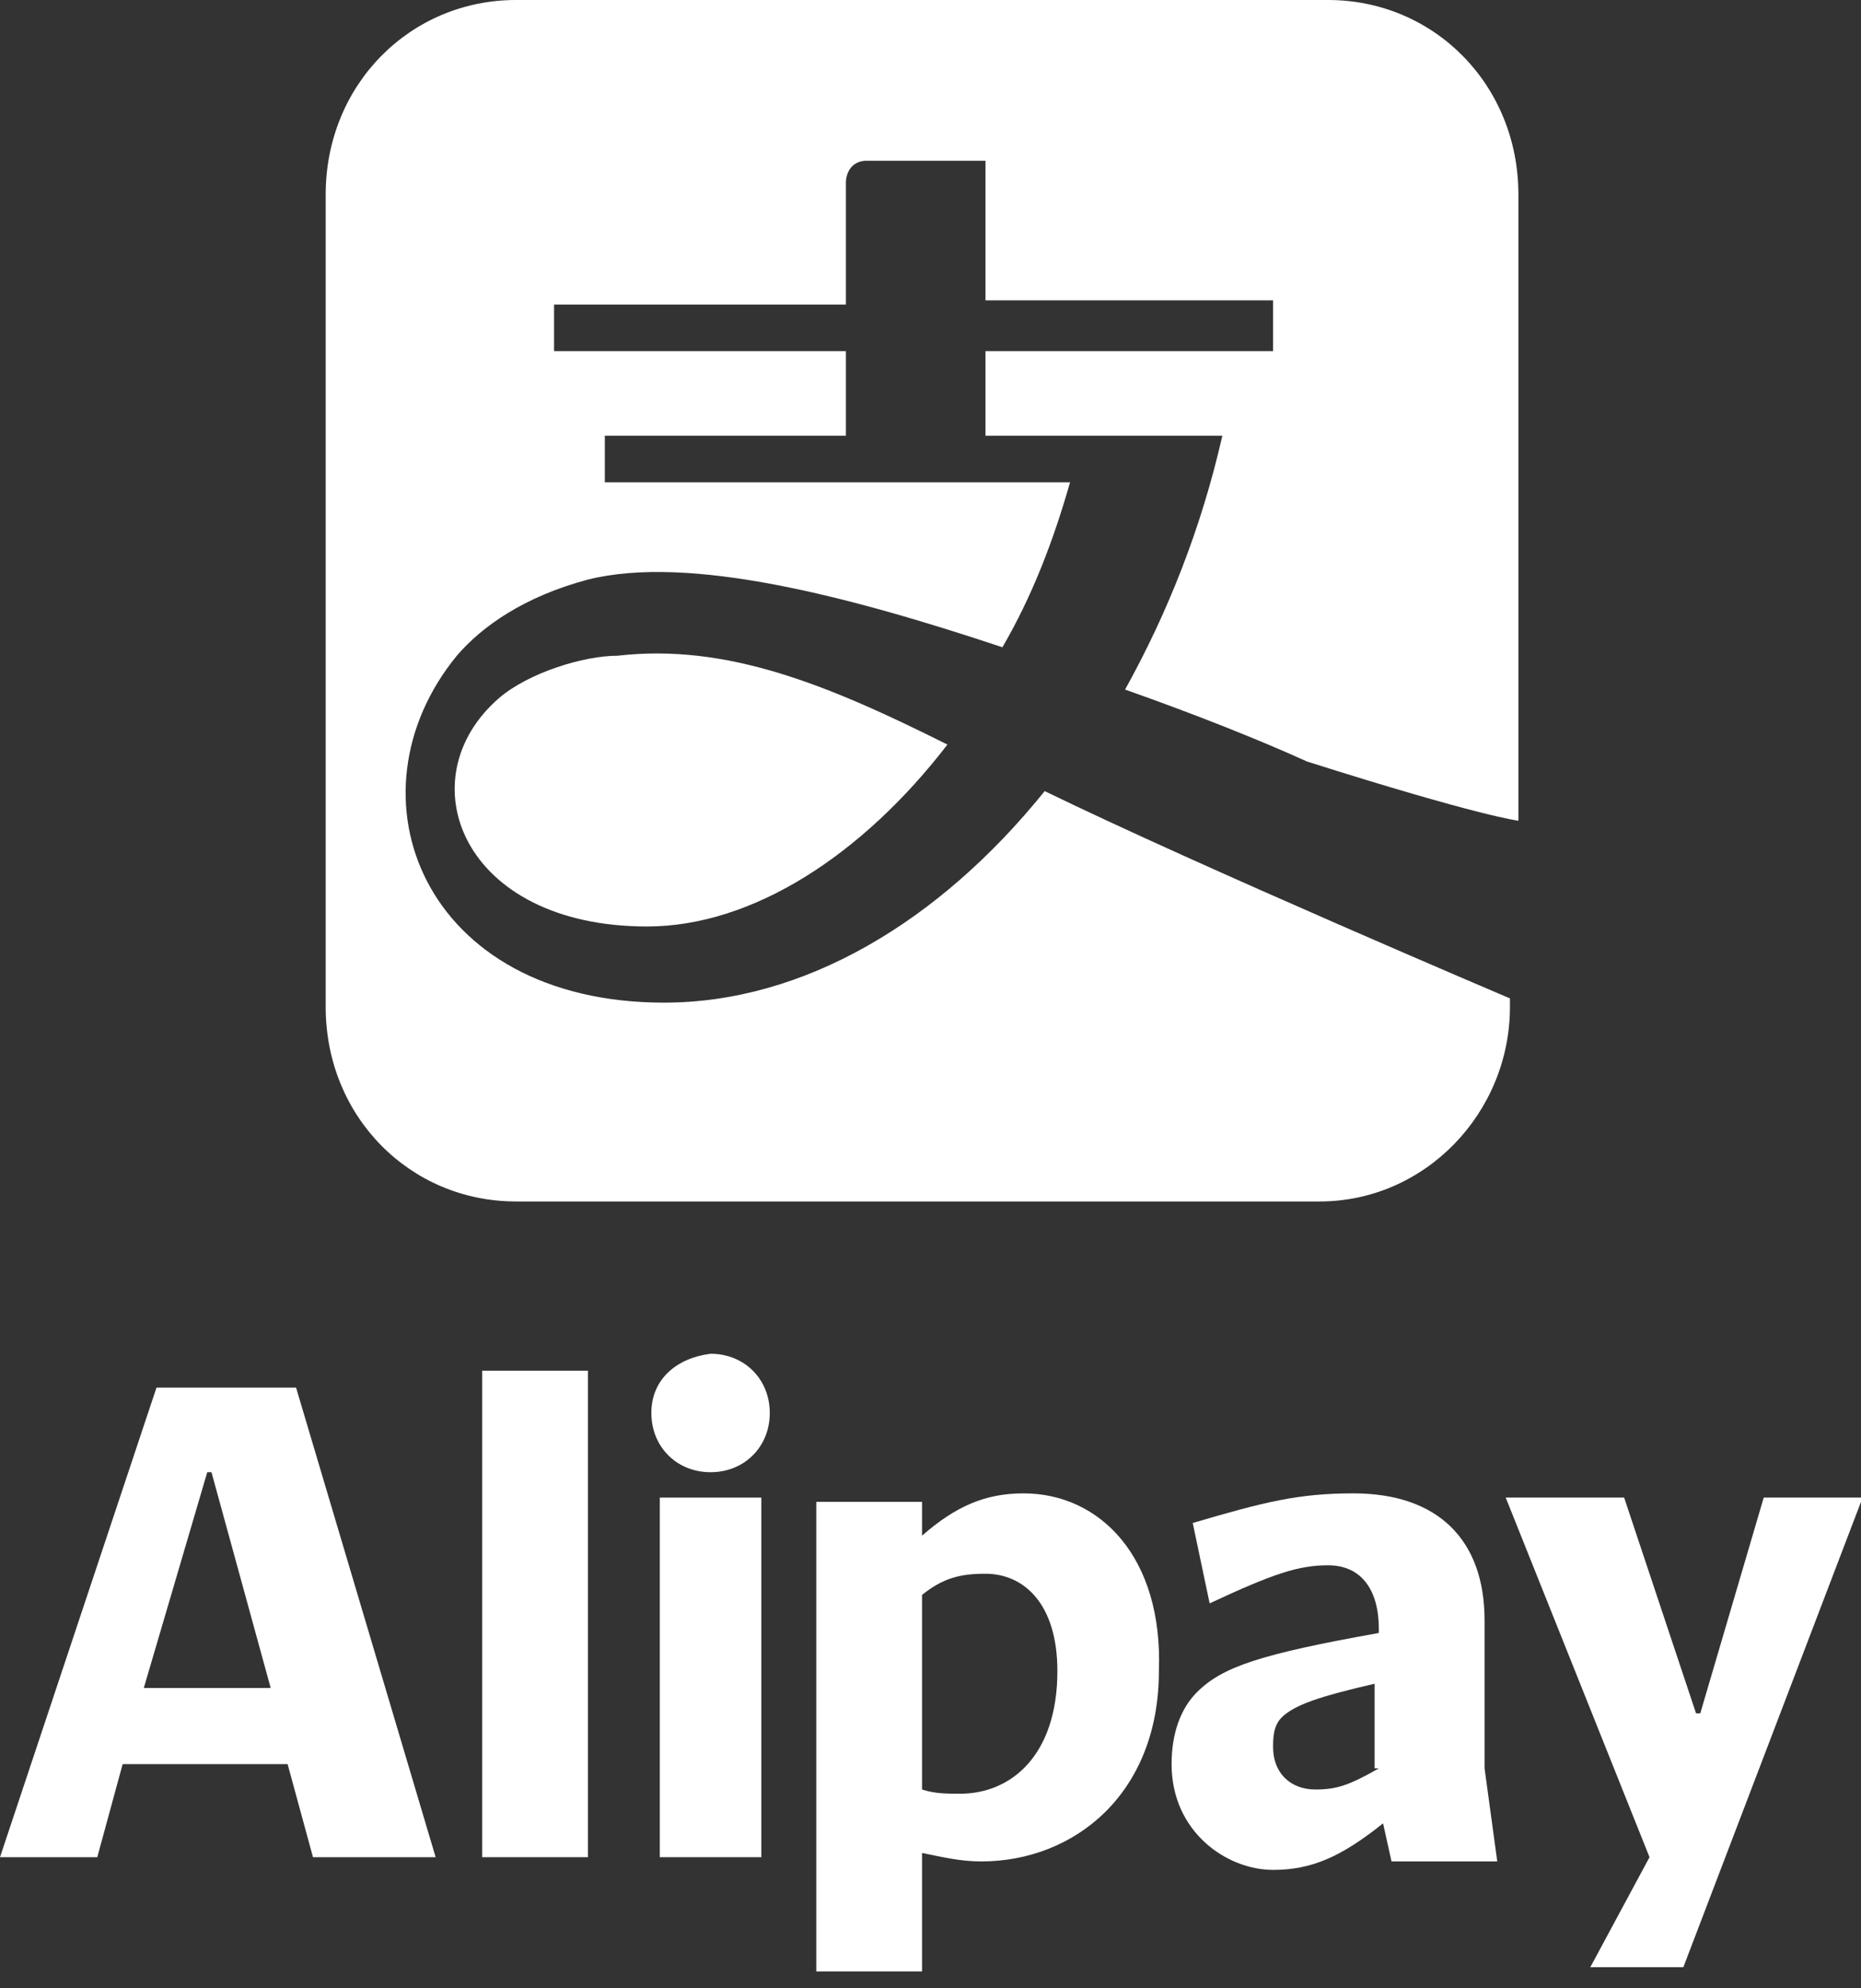
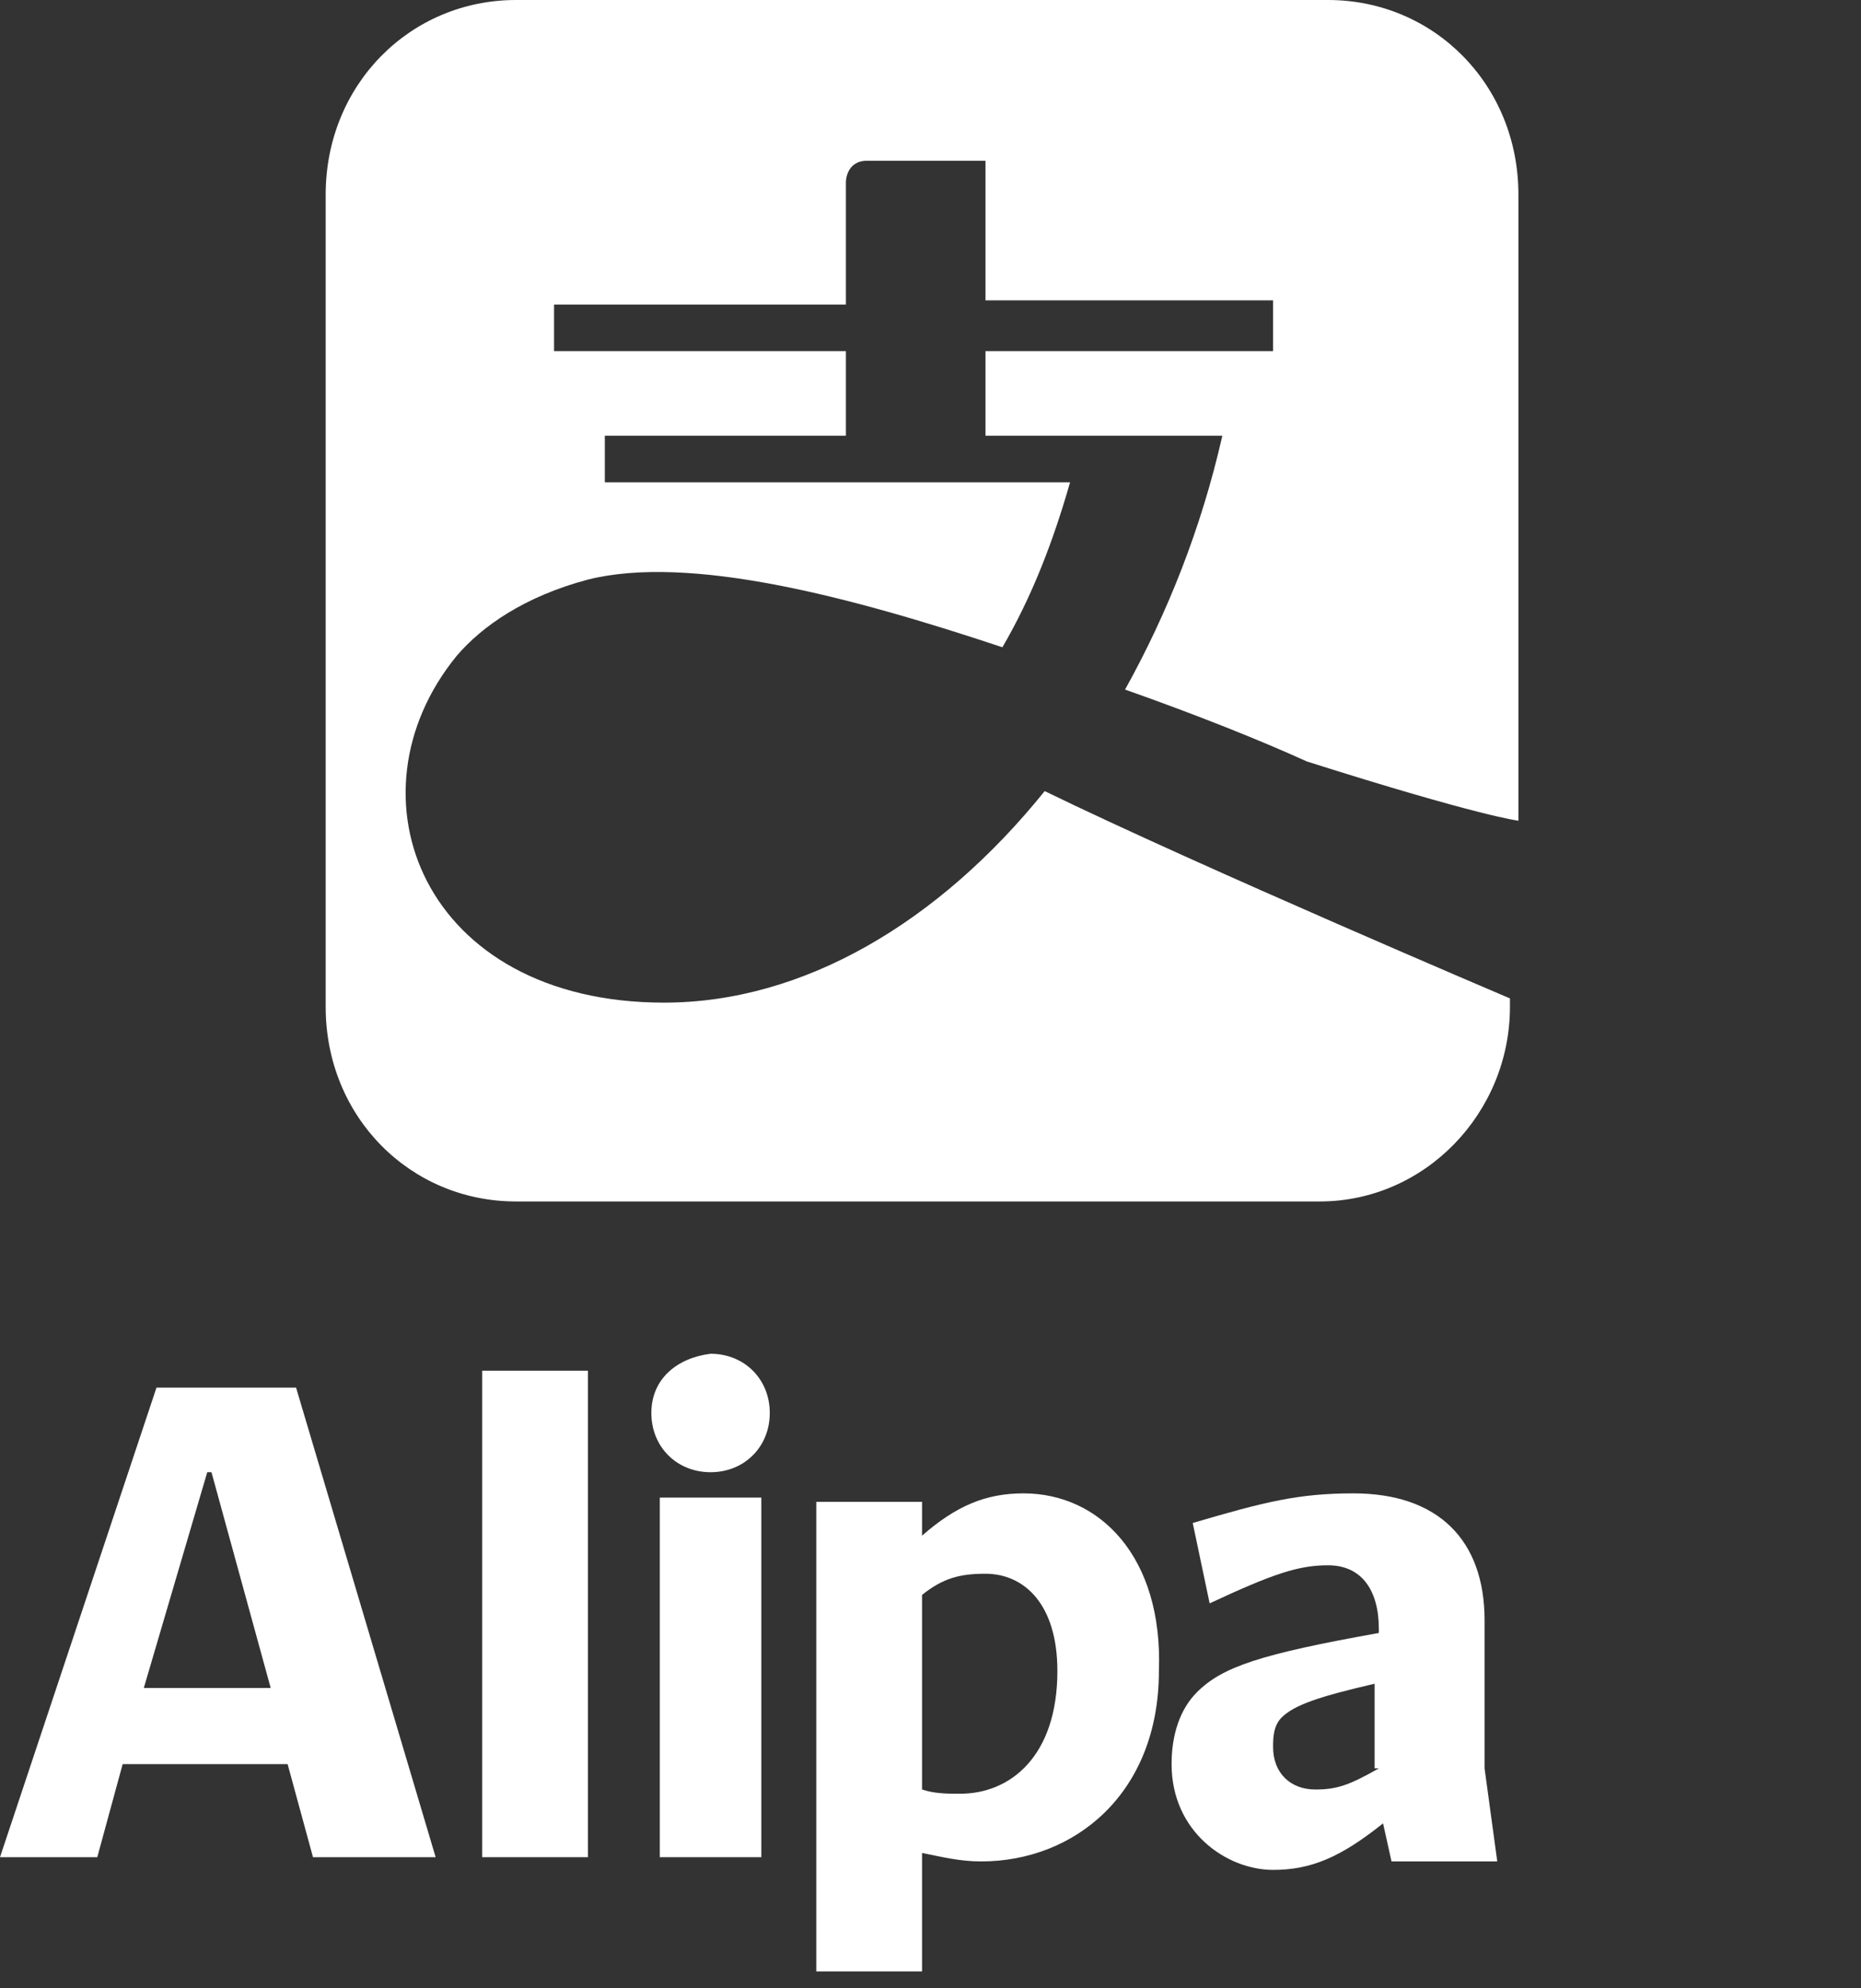
<svg xmlns="http://www.w3.org/2000/svg" version="1.1" id="Layer_1" x="0px" y="0px" width="44px" height="47px" viewBox="0 0 44 47" style="enable-background:new 0 0 44 47;">
  <rect x="0" y="0" width="44" height="47" fill="#333333" stroke="none" />
  <style type="text/css">
	.st0{fill:#FFFFFF;}
</style>
  <g>
    <g>
      <g>
        <path class="st0" d="M15.4,33.4c0,0.8,0.6,1.4,1.4,1.4c0.8,0,1.4-0.6,1.4-1.4c0-0.8-0.6-1.4-1.4-1.4C16,32.1,15.4,32.6,15.4,33.4&#10;    L15.4,33.4z" />
        <polygon class="st0" points="11.4,32.4 11.4,43.9 13.9,43.9 13.9,32.4" />
-         <path class="st0" d="M7,32.8H3.7L0,43.9h2.3l0.6-2.2h3.9l0.6,2.2h2.9L7,32.8z M3.4,39.9l1.5-5.1H5l1.4,5.1H3.4z" />
+         <path class="st0" d="M7,32.8H3.7L0,43.9h2.3l0.6-2.2h3.9l0.6,2.2h2.9L7,32.8M3.4,39.9l1.5-5.1H5l1.4,5.1H3.4z" />
        <polygon class="st0" points="15.6,35.4 15.6,43.9 18,43.9 18,35.4" />
-         <polygon class="st0" points="44,35.5 44,35.4 41.7,35.4 40.2,40.5 40.1,40.5 38.4,35.4 35.6,35.4 39,43.9 37.6,46.5 37.6,46.5 &#10;    39.8,46.5" />
        <path class="st0" d="M24.2,35.3c-0.9,0-1.6,0.3-2.4,1v-0.8h-2.5v11.1h2.5v-2.8c0.5,0.1,0.9,0.2,1.4,0.2c2.2,0,4.2-1.6,4.2-4.5&#10;    C27.5,36.8,26,35.3,24.2,35.3z M22.7,42.4c-0.3,0-0.6,0-0.9-0.1v-4.6c0.5-0.4,0.9-0.5,1.5-0.5c0.9,0,1.7,0.7,1.7,2.3&#10;    C25,41.5,23.9,42.4,22.7,42.4z" />
        <path class="st0" d="M35.1,41.8v-3.5c0-1.9-1.1-3-3.1-3c-1.3,0-2.1,0.2-3.8,0.7l0.4,1.9c1.5-0.7,2.1-0.9,2.8-0.9&#10;    c0.8,0,1.2,0.6,1.2,1.5v0.1c-2.8,0.5-3.7,0.8-4.3,1.4c-0.4,0.4-0.6,1-0.6,1.7c0,1.6,1.3,2.5,2.4,2.5c0.9,0,1.6-0.3,2.6-1.1&#10;    l0.2,0.9h2.5L35.1,41.8z M32.6,41.8c-0.7,0.4-1,0.5-1.5,0.5c-0.6,0-1-0.4-1-1c0-0.2,0-0.5,0.2-0.7c0.3-0.3,0.9-0.5,2.2-0.8V41.8z" />
      </g>
    </g>
    <g>
-       <path class="st0" d="M22.4,17.6c-2,2.6-4.6,4.3-7.1,4.3c-4.4,0-5.7-3.5-3.5-5.4c0.7-0.6,2-1,2.8-1C17.2,15.2,19.6,16.2,22.4,17.6z" />
      <path class="st0" d="M26.6,16.3c1-1.8,1.8-3.8,2.3-6h-5.6v-2h6.8V7.1h-6.8V3.8h-2.8c-0.5,0-0.5,0.5-0.5,0.5v2.9h-6.9v1.1h6.9v2&#10;   h-5.7v1.1h11c-0.4,1.4-0.9,2.7-1.6,3.9c-3.6-1.2-7.4-2.2-9.8-1.6c-1.5,0.4-2.5,1.1-3.1,1.8c-2.7,3.3-0.8,8.2,4.9,8.2&#10;   c3.3,0,6.5-1.9,9-5c3.7,1.8,11,4.9,11,4.9v0.2c0,2.5-2,4.6-4.5,4.6H12.2c-2.5,0-4.5-2-4.5-4.6V4.6C7.7,2,9.7,0,12.2,0h19.2&#10;   c2.5,0,4.5,2,4.5,4.6v14.8c0,0-0.9-0.1-5-1.4C29.8,17.5,28.3,16.9,26.6,16.3z" />
    </g>
  </g>
</svg>